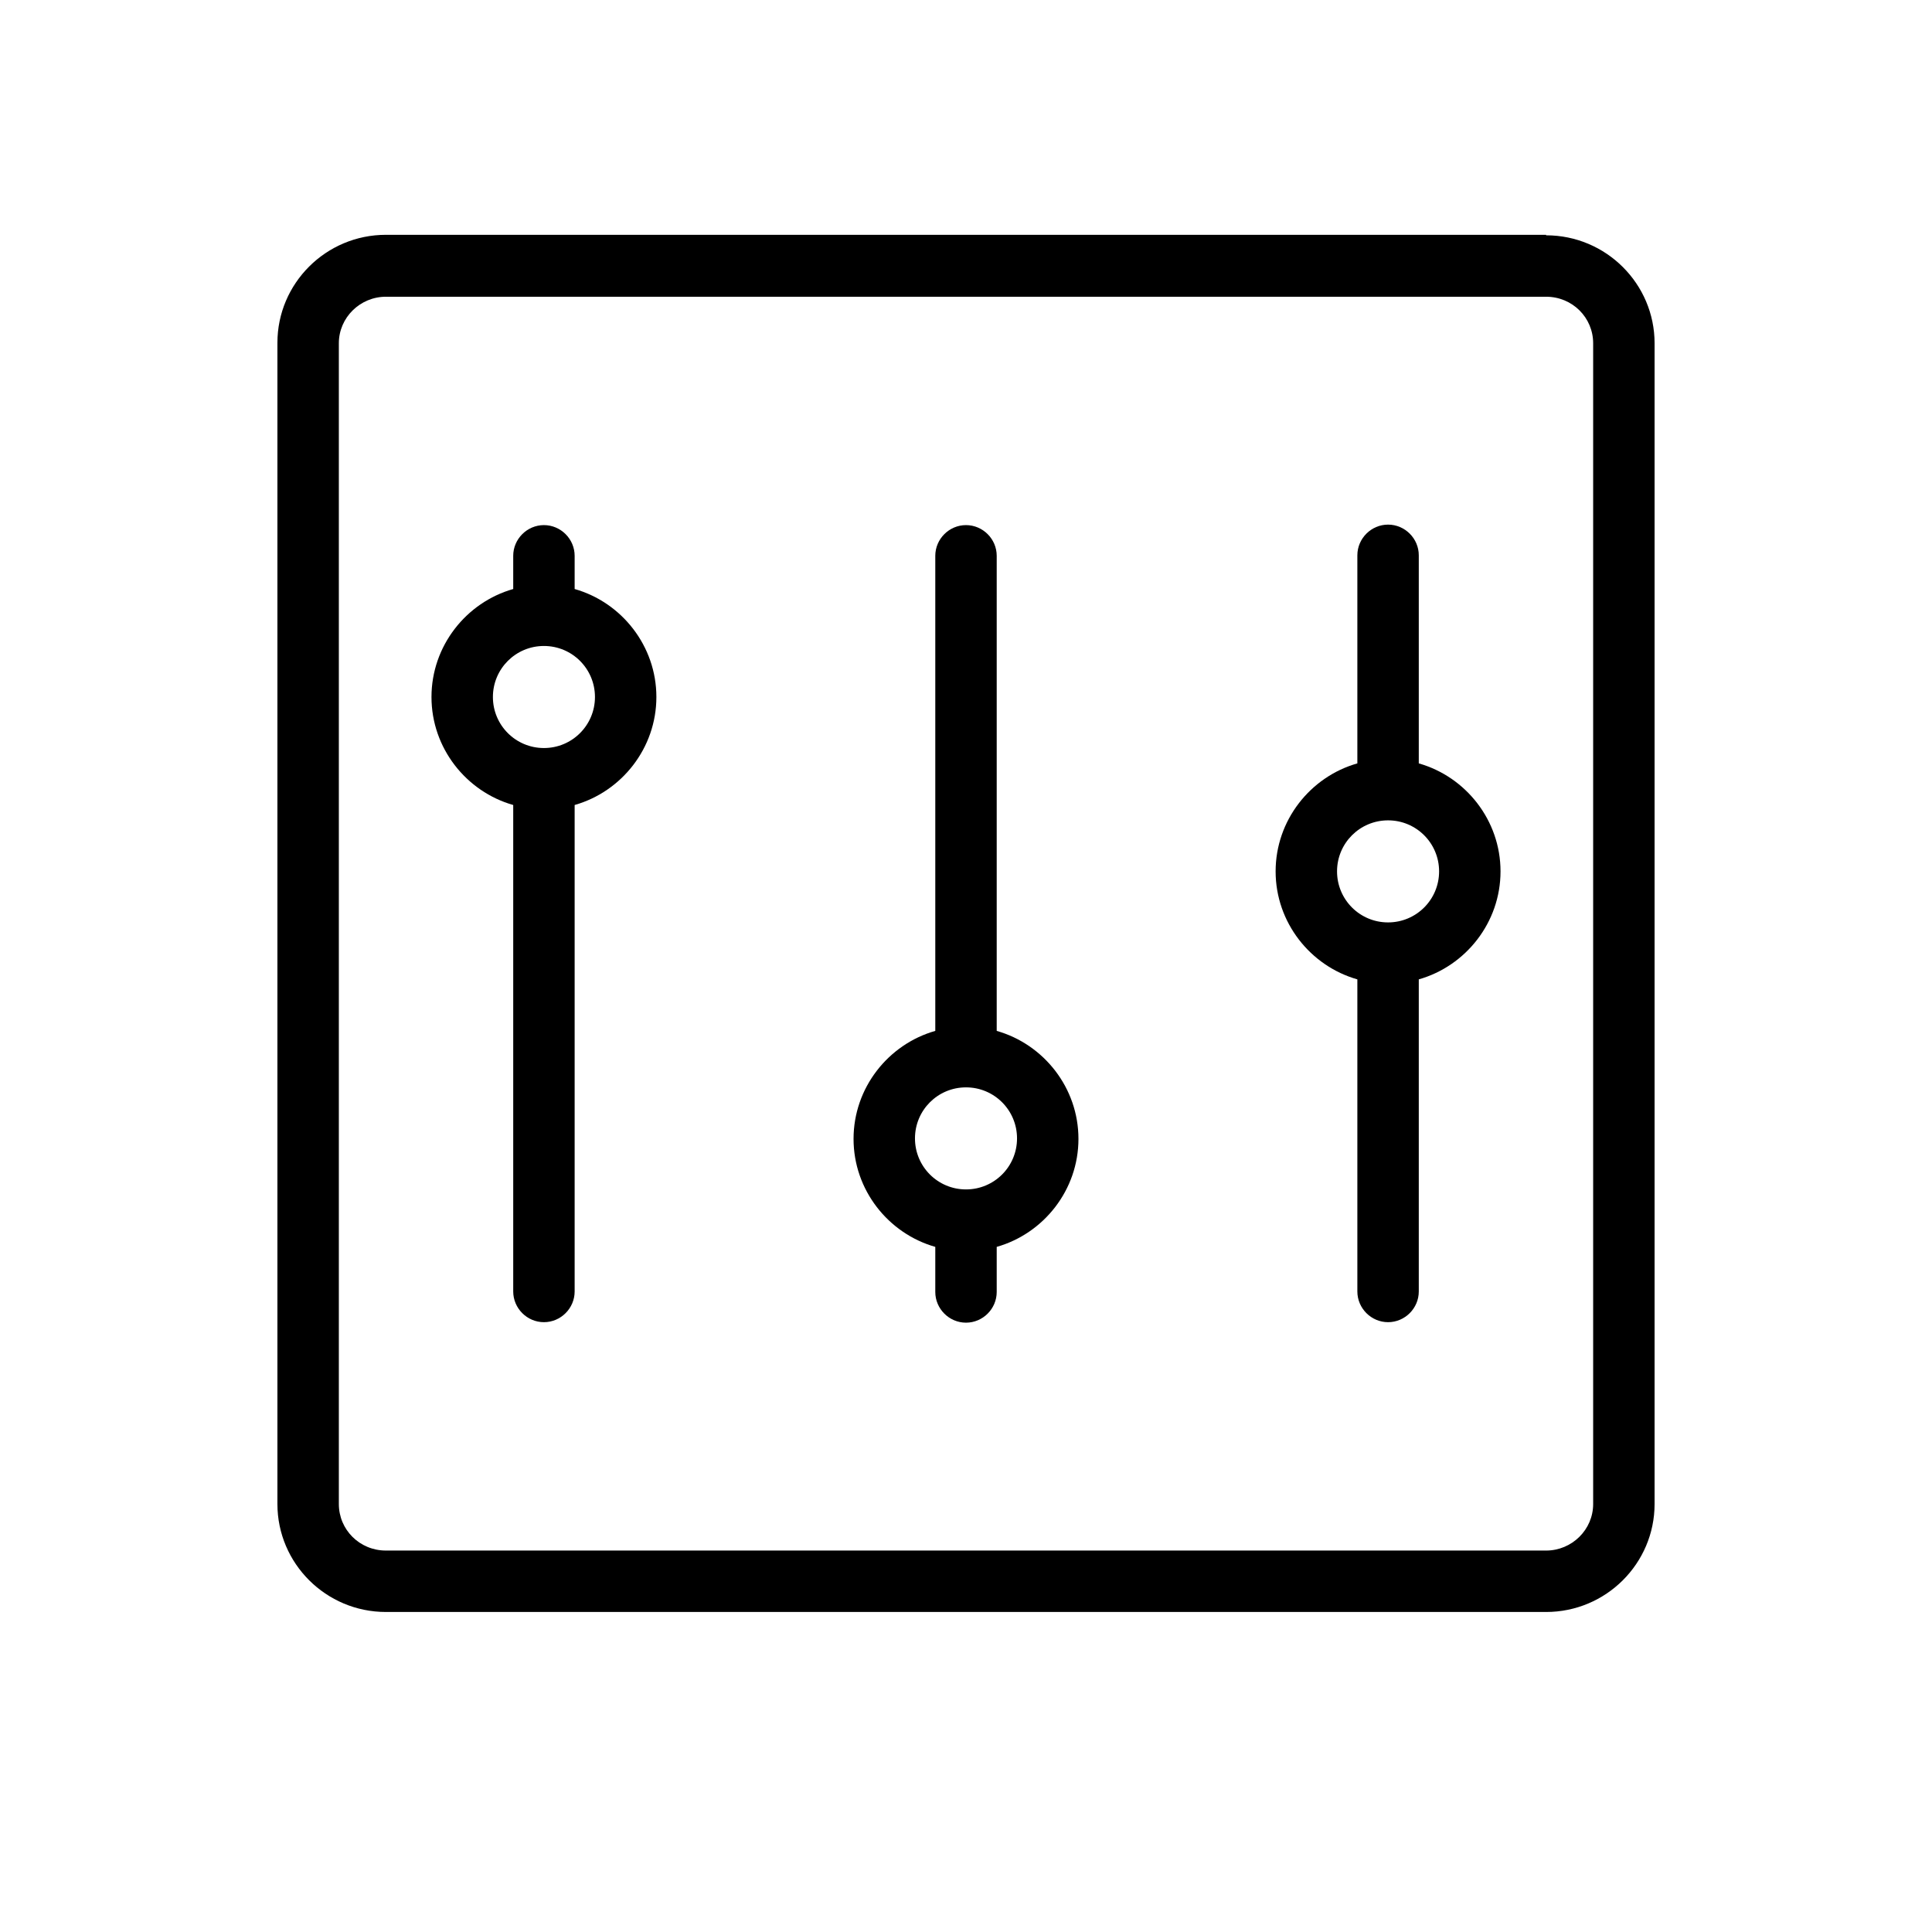
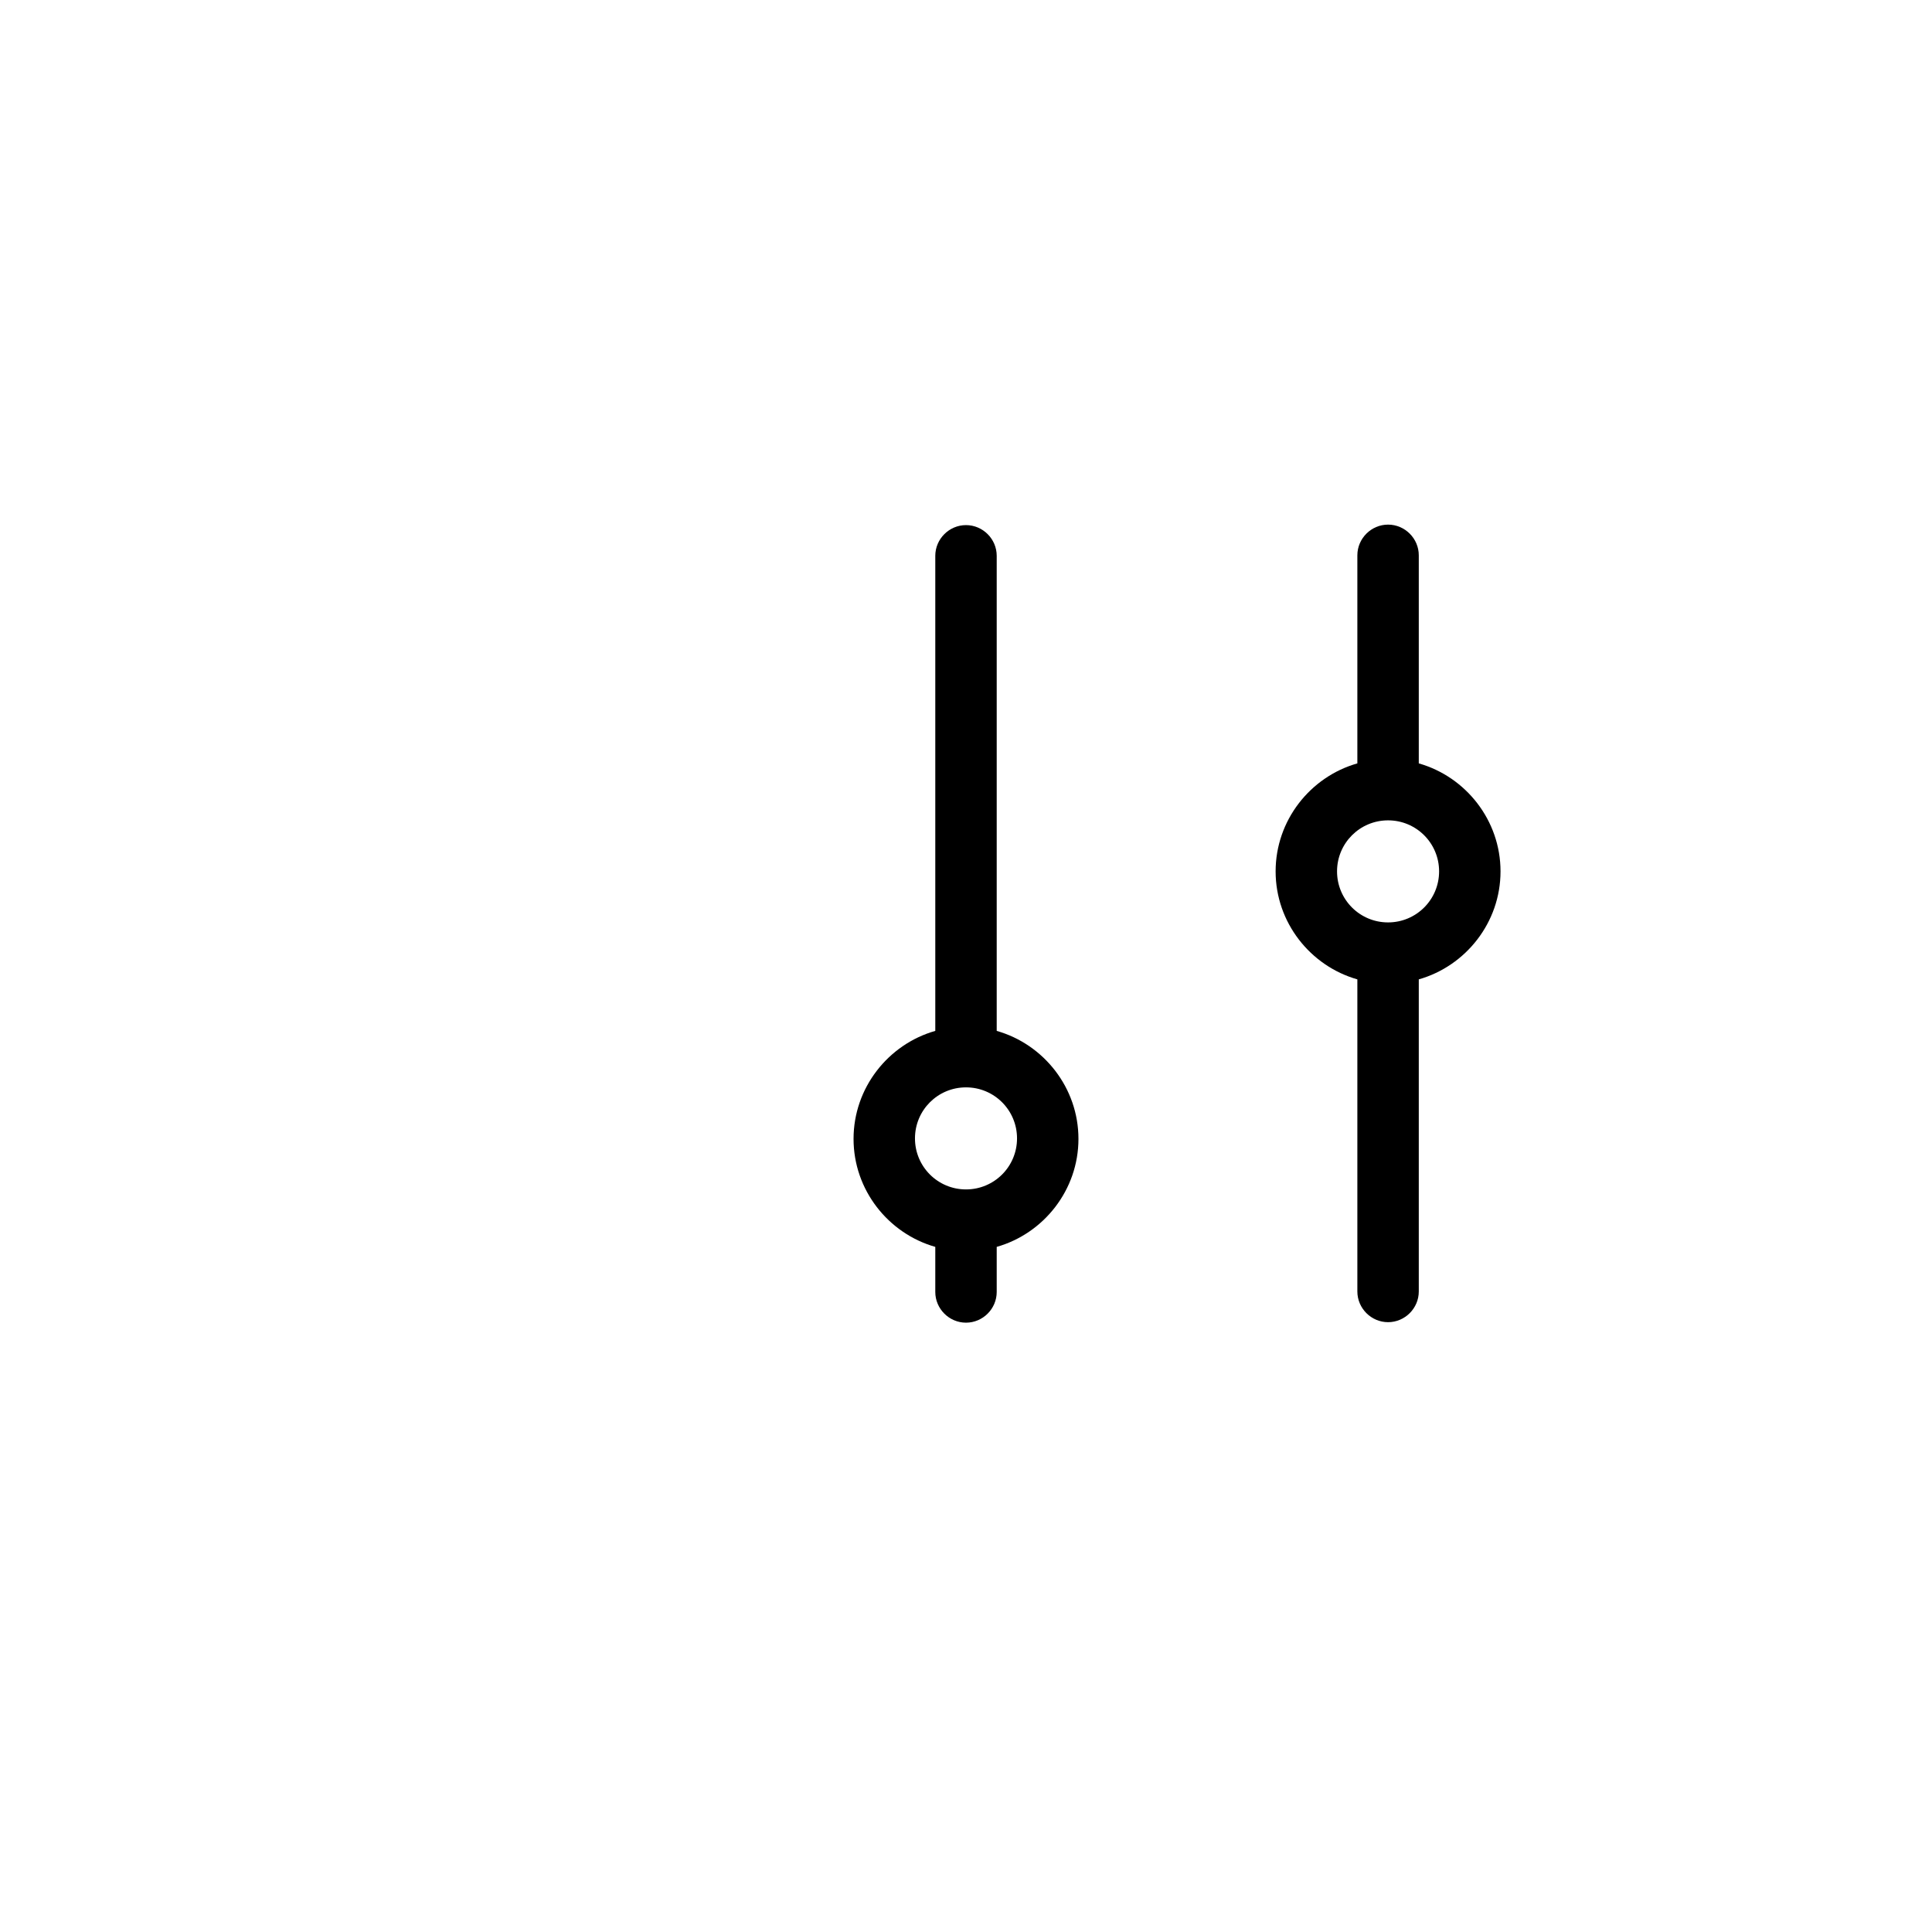
<svg xmlns="http://www.w3.org/2000/svg" id="Layer_1" data-name="Layer 1" width="39" height="39" viewBox="0 0 39 39">
-   <path d="M11.6,11.89v-.67c0-.34-.28-.62-.62-.62s-.62,.28-.62,.62v.67c-.95,.27-1.65,1.15-1.65,2.18s.7,1.91,1.65,2.18v9.82c0,.34,.28,.62,.62,.62s.62-.28,.62-.62v-9.82c.95-.27,1.65-1.15,1.65-2.18s-.7-1.91-1.65-2.18h0Zm-.62,3.21c-.57,0-1.03-.46-1.03-1.03s.46-1.03,1.03-1.03,1.03,.46,1.03,1.03-.46,1.03-1.03,1.03h0Zm0,0" />
  <path d="M20.12,20.8V11.22c0-.34-.28-.62-.62-.62s-.62,.28-.62,.62v9.59c-.95,.27-1.65,1.15-1.65,2.18s.7,1.91,1.65,2.18v.91c0,.34,.28,.62,.62,.62s.62-.28,.62-.62v-.91c.95-.27,1.65-1.15,1.65-2.18s-.7-1.91-1.65-2.18h0Zm-.62,3.21c-.57,0-1.03-.46-1.03-1.03s.46-1.03,1.03-1.03,1.03,.46,1.03,1.03-.46,1.03-1.03,1.03h0Zm0,0" />
  <path d="M28.64,15.41v-4.2c0-.34-.28-.62-.62-.62s-.62,.28-.62,.62v4.2c-.95,.27-1.65,1.15-1.65,2.18s.7,1.91,1.65,2.18v6.3c0,.34,.28,.62,.62,.62s.62-.28,.62-.62v-6.3c.95-.27,1.65-1.15,1.65-2.18s-.7-1.91-1.65-2.18h0Zm-.62,3.21c-.57,0-1.03-.46-1.03-1.03s.46-1.03,1.03-1.03,1.03,.46,1.03,1.03-.46,1.03-1.03,1.03h0Zm0,0" />
-   <path d="M31.21,4.74H7.79c-1.21,0-2.19,.98-2.19,2.18V30.36c0,1.2,.98,2.18,2.19,2.18H31.21c1.21,0,2.19-.98,2.19-2.18V6.93c0-1.2-.98-2.18-2.19-2.18h0Zm.95,25.62c0,.52-.43,.94-.95,.94H7.79c-.53,0-.95-.42-.95-.94V6.93c0-.52,.43-.94,.95-.94H31.21c.53,0,.95,.42,.95,.94V30.36Zm0,0" />
</svg>